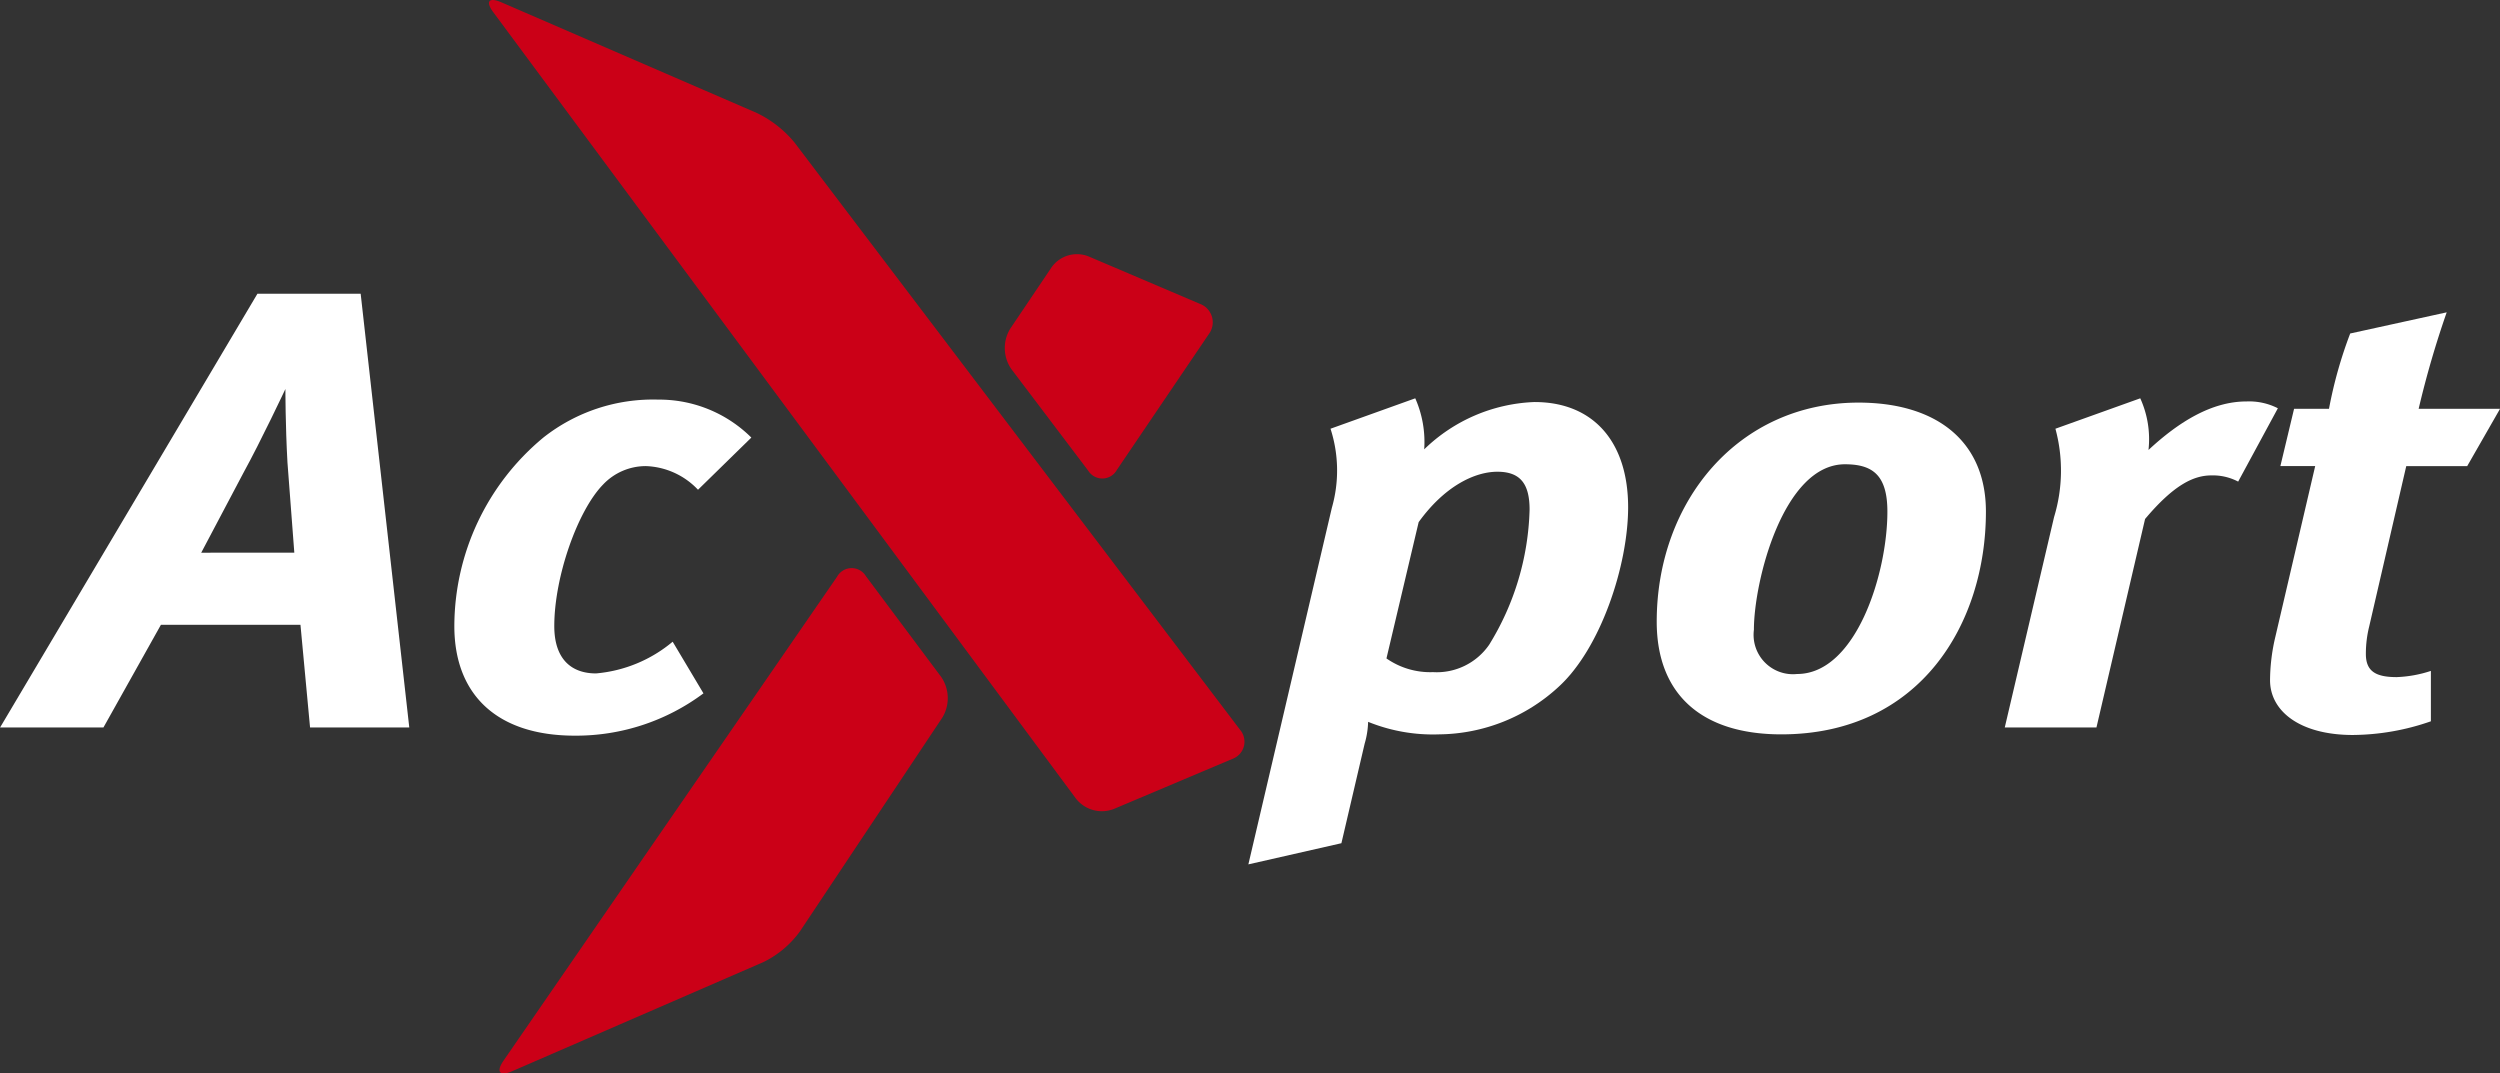
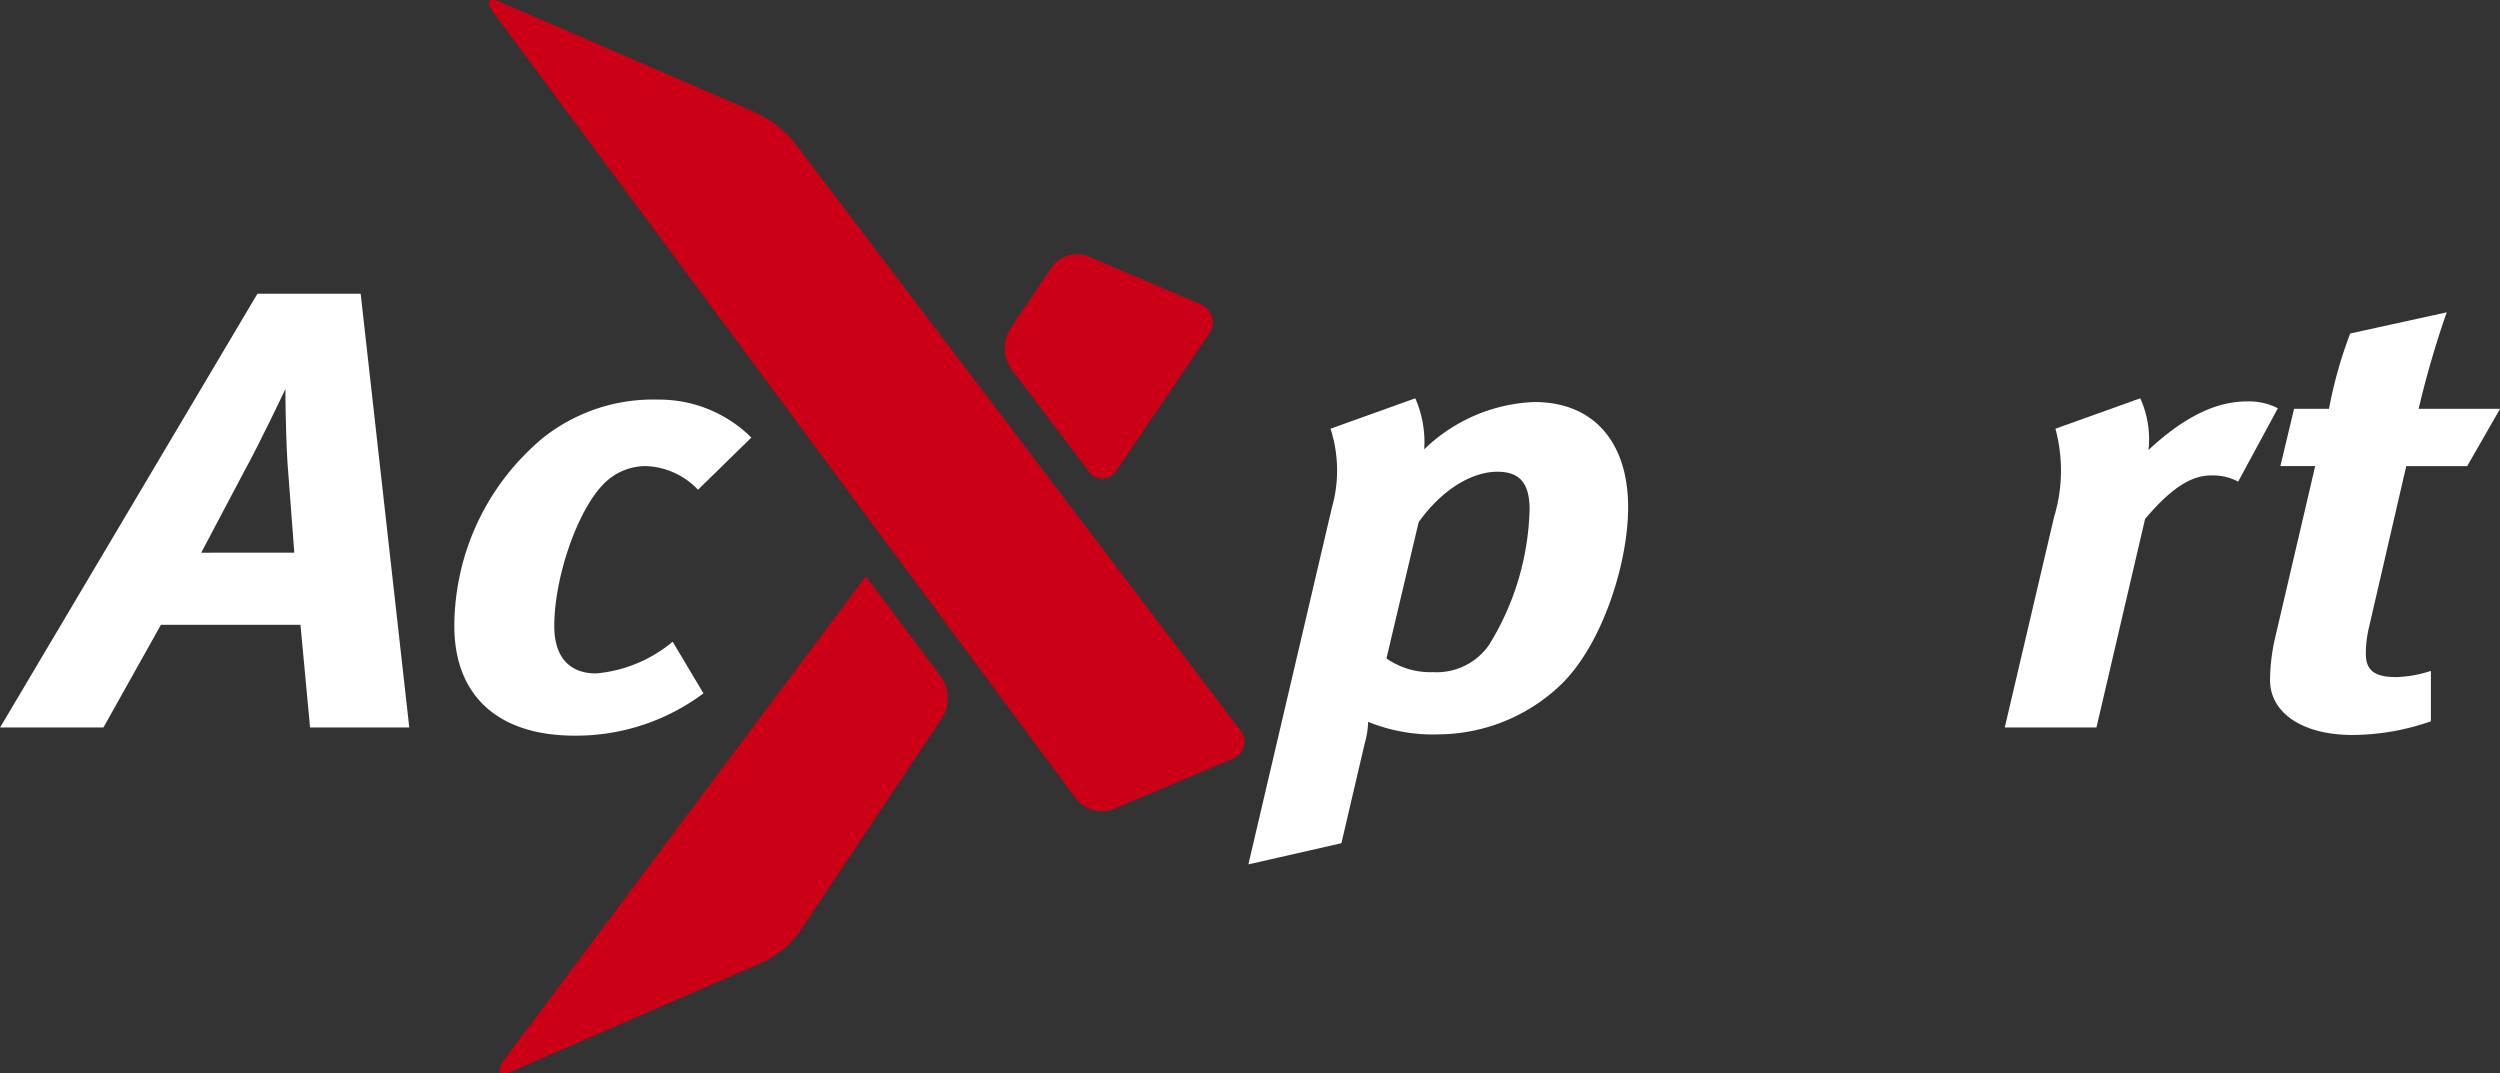
<svg xmlns="http://www.w3.org/2000/svg" width="139.734" height="60" viewBox="0 0 139.734 60">
  <rect x="0" y="0" width="139.734" height="60" fill="#333333" stroke="none" />
  <g id="Group_1733" data-name="Group 1733" transform="translate(-534.486 -1475.979)">
    <g id="Group_1683" data-name="Group 1683" transform="translate(534.486 1492.398)">
      <path id="Path_6002" data-name="Path 6002" d="M554.645,1485.443l2.717,24.243h-5.546l-.536-5.739h-7.8l-3.213,5.739h-5.777l14.384-24.243Zm-3.709,14.47-.383-5.045c-.115-2.052-.115-4.1-.115-4.1s-1.376,2.923-2.333,4.661l-2.372,4.488Z" transform="translate(-534.486 -1485.443)" fill="#fff" />
      <path id="Path_6003" data-name="Path 6003" d="M562.743,1493.894a4.2,4.2,0,0,0-2.908-1.322,3.289,3.289,0,0,0-2.41,1.044c-1.416,1.461-2.715,5.147-2.715,7.9,0,1.844.956,2.644,2.332,2.644a7.7,7.7,0,0,0,4.285-1.773l1.721,2.887a11.9,11.9,0,0,1-7.191,2.365c-4.361,0-6.733-2.3-6.733-6.122a13.72,13.72,0,0,1,4.974-10.539,9.884,9.884,0,0,1,6.426-2.122,7.3,7.3,0,0,1,5.2,2.122Z" transform="translate(-523.729 -1482.939)" fill="#fff" />
    </g>
    <g id="Group_1684" data-name="Group 1684" transform="translate(604.257 1493.441)">
      <path id="Path_6004" data-name="Path 6004" d="M584.036,1488.811a6.042,6.042,0,0,1,.5,2.852,9.339,9.339,0,0,1,6.159-2.644c3.328,0,5.239,2.262,5.239,5.879,0,3.234-1.528,7.9-3.9,10.052a9.984,9.984,0,0,1-6.657,2.644,9.643,9.643,0,0,1-3.976-.7,4.739,4.739,0,0,1-.193,1.218l-1.3,5.566-5.2,1.183,4.667-19.933a7.584,7.584,0,0,0-.076-4.417Zm.994,15.305a3.555,3.555,0,0,0,3.137-1.532,15.091,15.091,0,0,0,2.259-7.547c0-1.426-.5-2.122-1.8-2.122-1.263,0-2.946.8-4.4,2.817l-1.8,7.618A4.273,4.273,0,0,0,585.03,1504.116Z" transform="translate(-574.703 -1484.01)" fill="#fff" />
-       <path id="Path_6005" data-name="Path 6005" d="M606.262,1495.038c0,6.261-3.671,12.453-11.438,12.453-4.438,0-6.962-2.226-6.962-6.3,0-6.714,4.552-12.243,11.285-12.243C603.545,1488.952,606.262,1491.141,606.262,1495.038Zm-12.968,6.61a2.2,2.2,0,0,0,2.412,2.469c3.288,0,5.049-5.6,5.049-9.078,0-2.053-.841-2.644-2.372-2.644C594.938,1492.394,593.294,1498.932,593.294,1501.647Z" transform="translate(-565.033 -1483.907)" fill="#fff" />
      <path id="Path_6006" data-name="Path 6006" d="M606.648,1488.811a5.522,5.522,0,0,1,.46,2.887c1.721-1.6,3.558-2.711,5.47-2.711a3.529,3.529,0,0,1,1.761.38l-2.219,4.1a3.033,3.033,0,0,0-1.492-.347c-.994,0-2.1.522-3.711,2.436l-2.717,11.651h-5.125l2.755-11.757a8.942,8.942,0,0,0,.076-4.939Z" transform="translate(-556.792 -1484.01)" fill="#fff" />
      <path id="Path_6007" data-name="Path 6007" d="M618.641,1494.635h-3.406l-2.066,8.94a6.322,6.322,0,0,0-.191,1.565c0,.975.574,1.287,1.721,1.287a6.853,6.853,0,0,0,1.913-.347v2.817a13.476,13.476,0,0,1-4.361.765c-2.944,0-4.629-1.322-4.629-3.06a10.719,10.719,0,0,1,.267-2.3l2.257-9.672H608.2l.765-3.2h1.952a24.452,24.452,0,0,1,1.185-4.209l5.394-1.183a53.516,53.516,0,0,0-1.568,5.392h4.55Z" transform="translate(-550.512 -1486.043)" fill="#fff" />
    </g>
    <g id="Group_1688" data-name="Group 1688" transform="translate(561.82 1475.979)">
      <g id="Group_1685" data-name="Group 1685">
        <path id="Path_6008" data-name="Path 6008" d="M567.316,1483.944a6.251,6.251,0,0,0-2.1-1.648l-14.288-6.19c-.7-.3-.9-.048-.444.56l32.574,43.963a1.843,1.843,0,0,0,2.092.571l6.629-2.8a1.023,1.023,0,0,0,.437-1.636Z" transform="translate(-550.242 -1475.978)" fill="#cb0017" />
      </g>
      <g id="Group_1686" data-name="Group 1686" transform="translate(0.589 31.759)">
-         <path id="Path_6009" data-name="Path 6009" d="M550.8,1521.813c-.43.625-.213.89.484.586l14.045-6.1a5.5,5.5,0,0,0,2.03-1.7l7.975-11.972a2.1,2.1,0,0,0-.061-2.255l-4.217-5.645a.93.93,0,0,0-1.608.03Z" transform="translate(-550.582 -1494.284)" fill="#cb0017" />
+         <path id="Path_6009" data-name="Path 6009" d="M550.8,1521.813c-.43.625-.213.89.484.586l14.045-6.1a5.5,5.5,0,0,0,2.03-1.7l7.975-11.972a2.1,2.1,0,0,0-.061-2.255l-4.217-5.645Z" transform="translate(-550.582 -1494.284)" fill="#cb0017" />
      </g>
      <g id="Group_1687" data-name="Group 1687" transform="translate(28.823 14.202)">
        <path id="Path_6010" data-name="Path 6010" d="M569.486,1484.888a1.743,1.743,0,0,1,2.04-.6l6.242,2.659a1.1,1.1,0,0,1,.5,1.685l-5.141,7.592a.929.929,0,0,1-1.606.044l-4.3-5.684a2.072,2.072,0,0,1-.059-2.245Z" transform="translate(-566.856 -1484.165)" fill="#cb0017" />
      </g>
    </g>
  </g>
</svg>